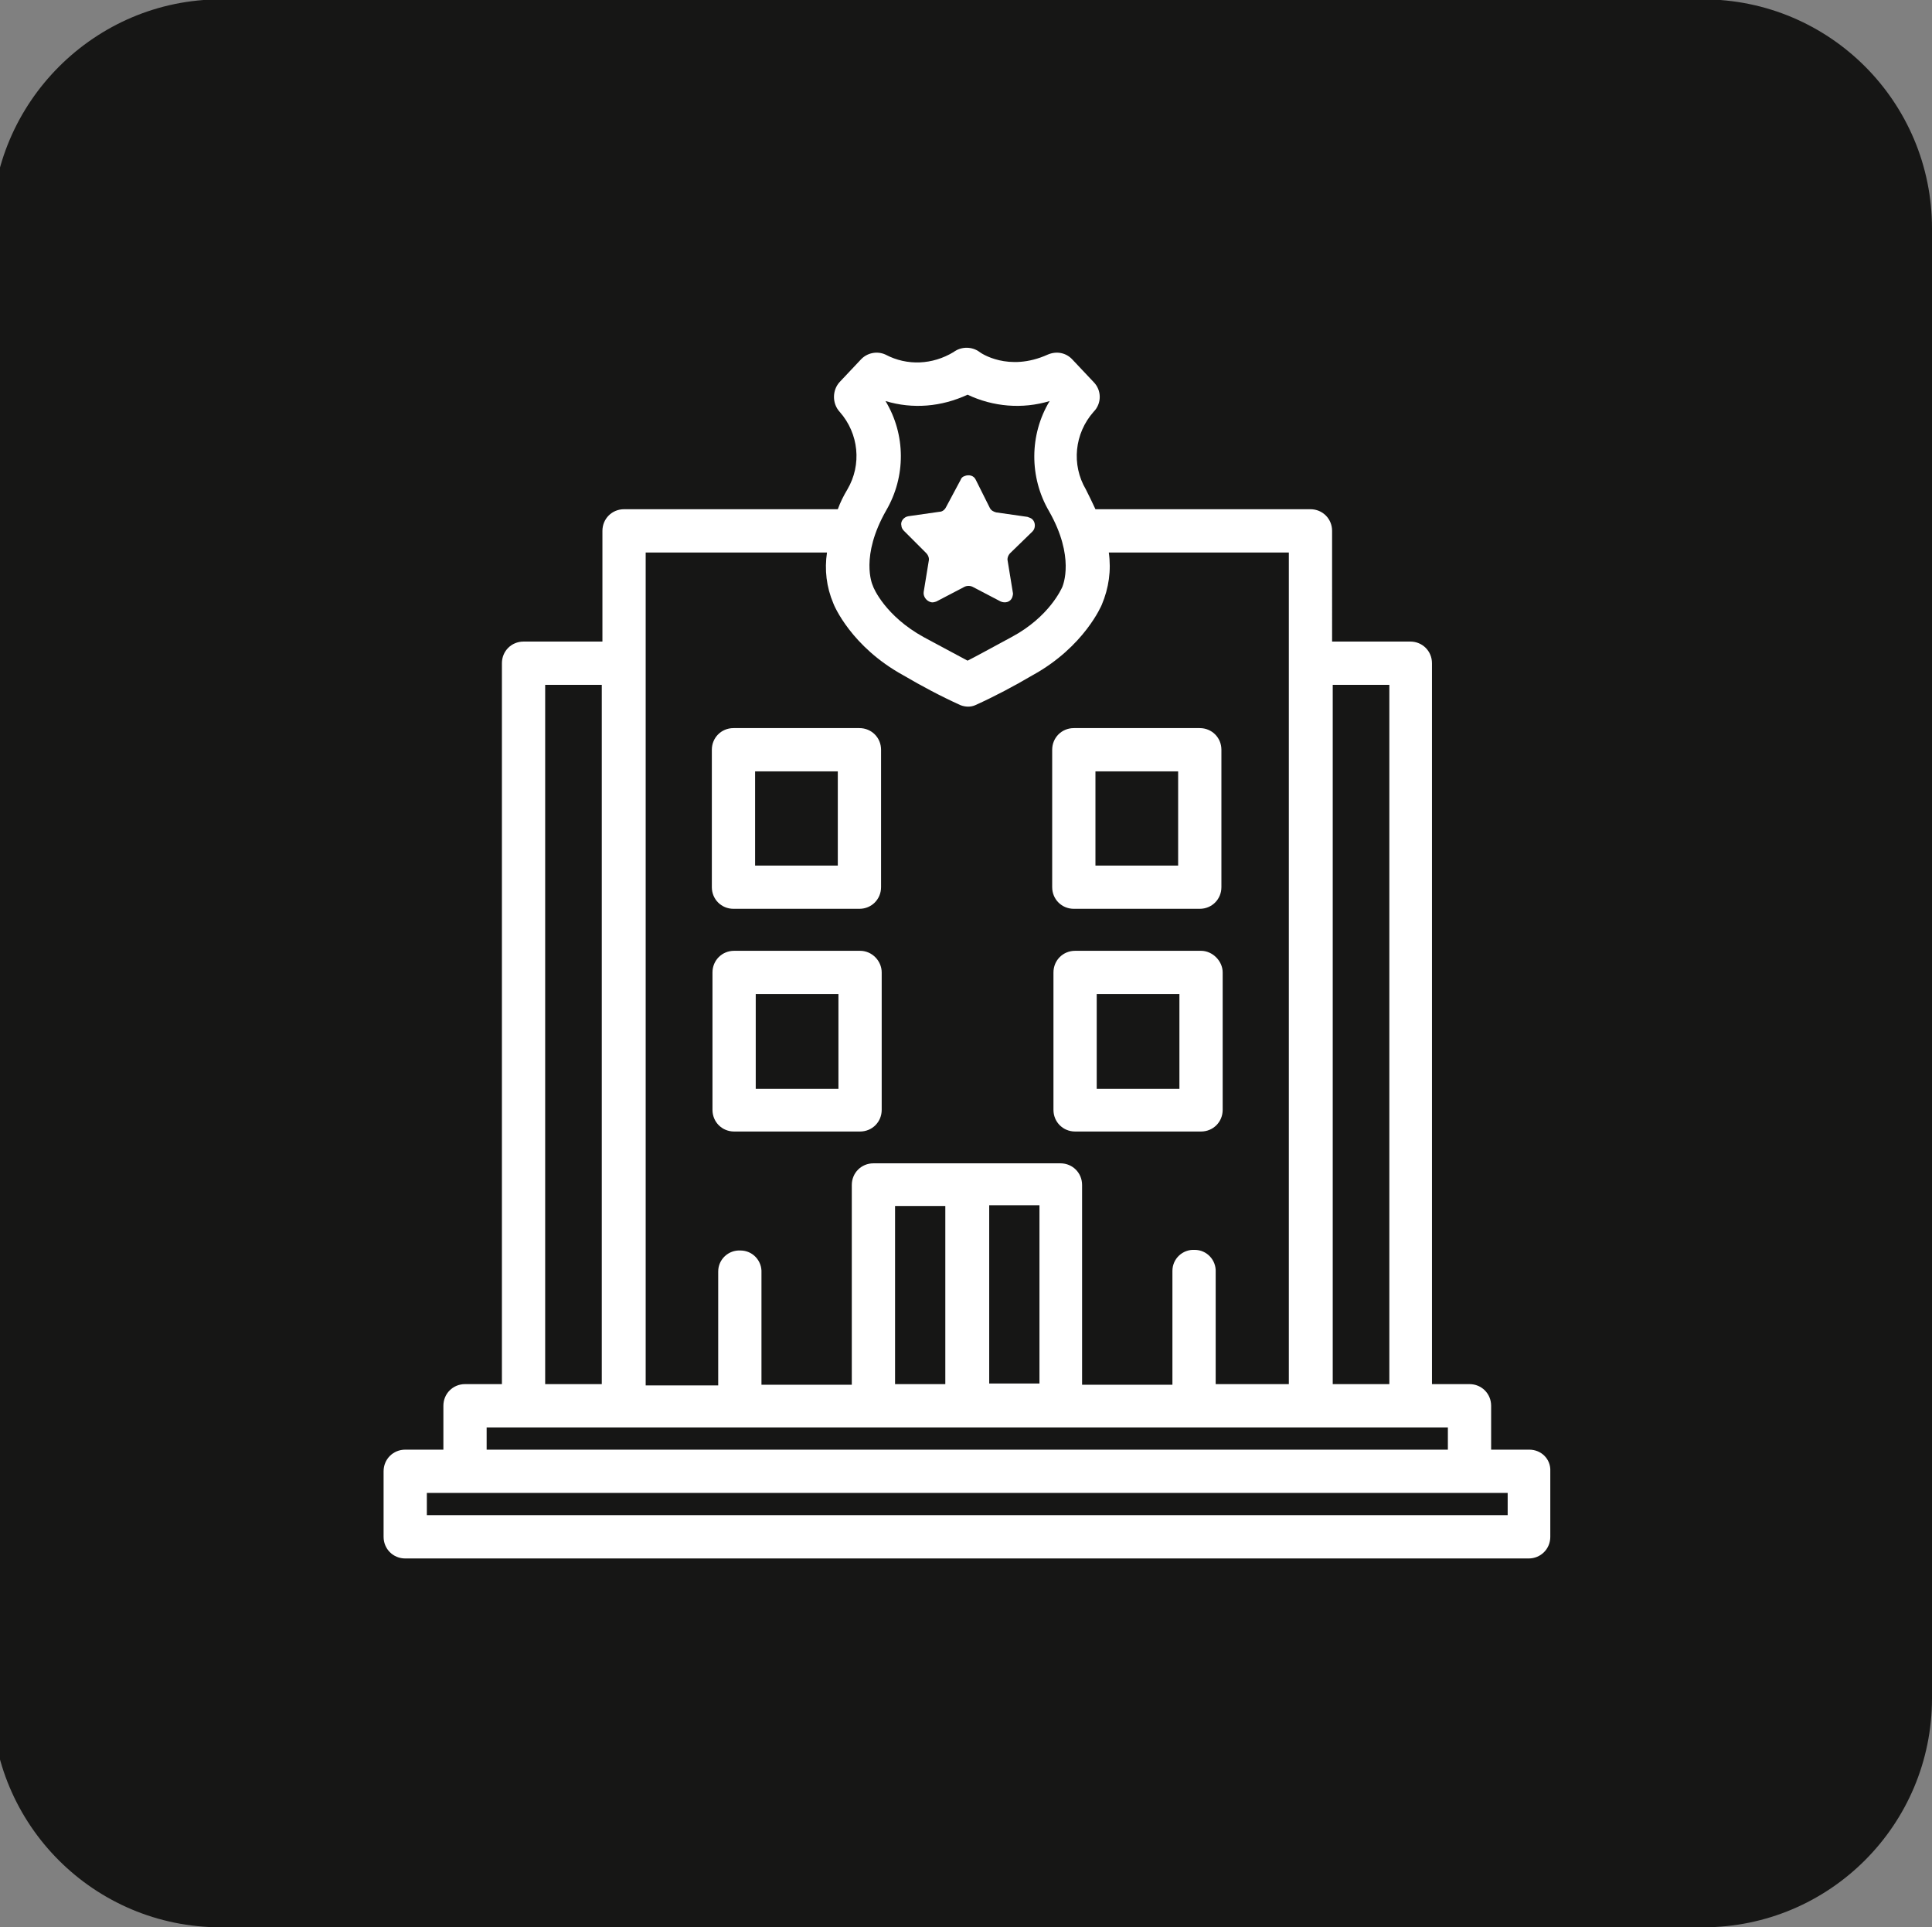
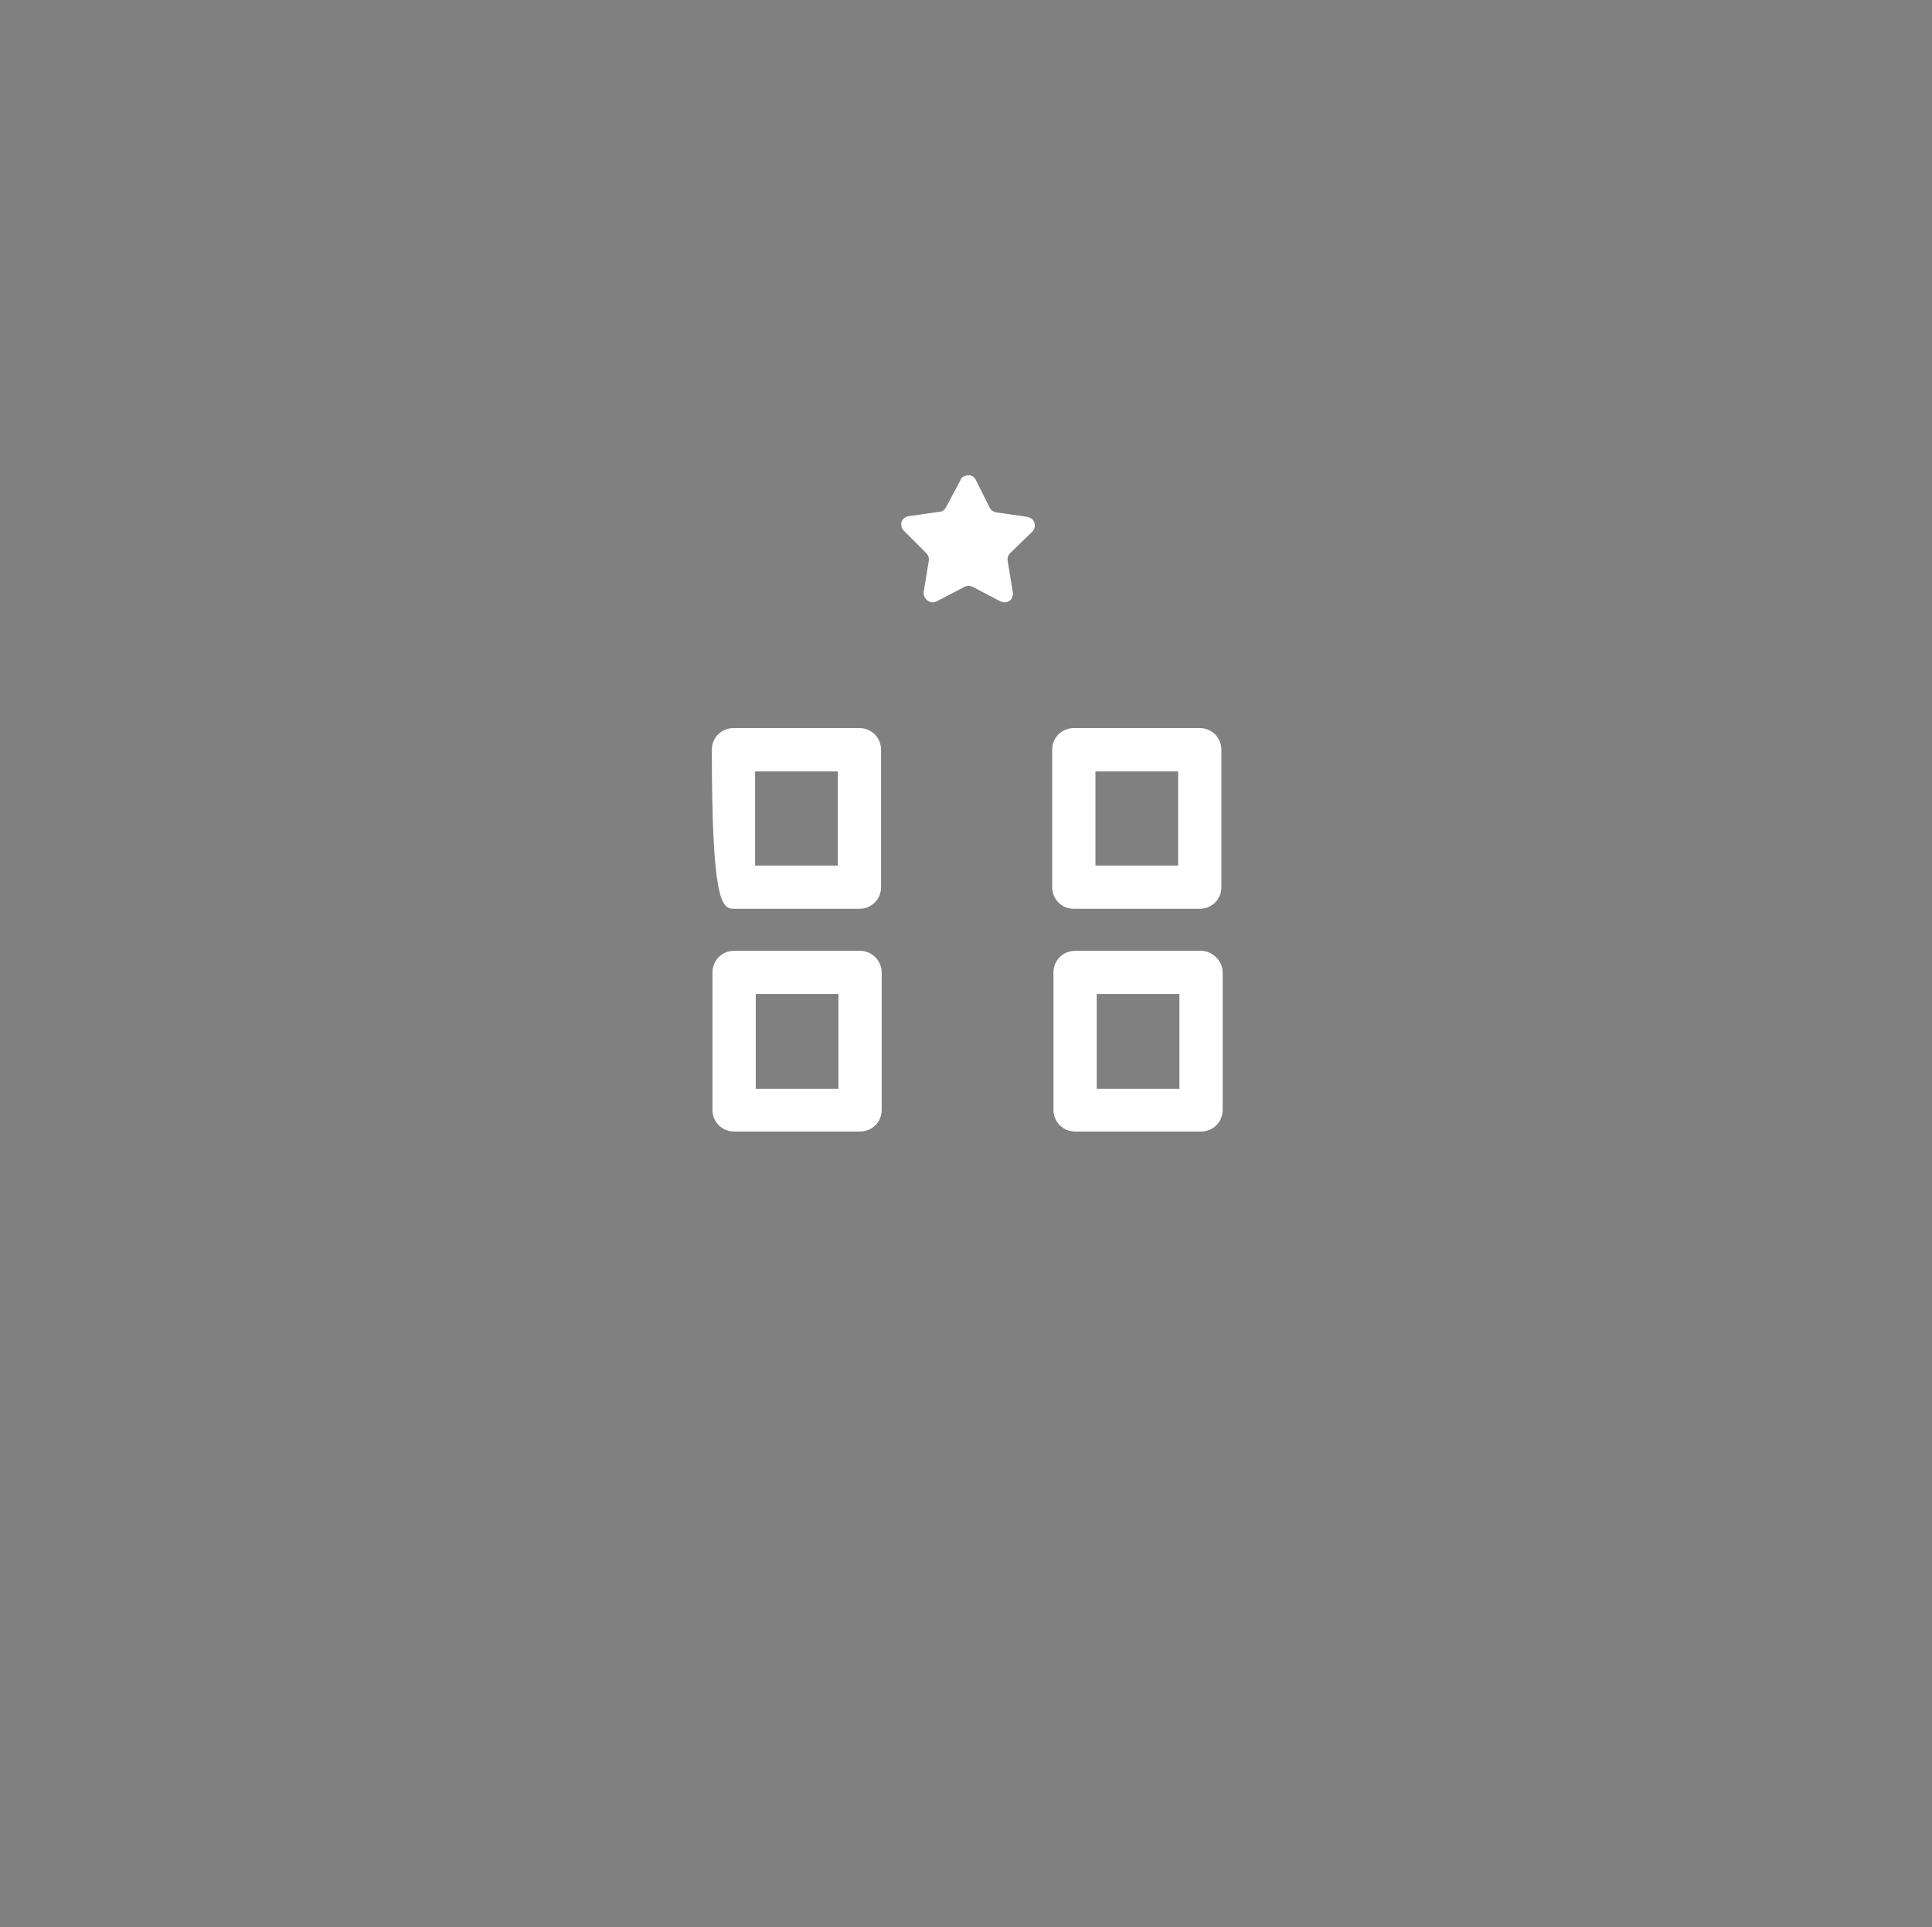
<svg xmlns="http://www.w3.org/2000/svg" version="1.1" id="Layer_1" x="0px" y="0px" viewBox="0 0 303.7 302.9" style="enable-background:new 0 0 303.7 302.9;" xml:space="preserve">
  <rect x="0" y="0" width="303.7" height="302.9" fill="#808080" stroke="none" />
  <style type="text/css">
	.st0{fill:#161615;}
	.st1{fill:#FFFFFF;}
</style>
-   <path id="Rectangle_194" class="st0" d="M34.7-0.1h233c19.9,0,36,16.1,36,36v231c0,19.9-16.1,36-36,36h-233c-19.9,0-36-16.1-36-36  v-231C-1.3,16.1,14.9-0.1,34.7-0.1z" />
  <g id="Group_649" transform="translate(61.598 54.73)">
-     <path id="Path_41" class="st1" d="M178.8,173.1h-6v-6.9c0-1.9-1.5-3.4-3.4-3.4h-5.9V49.5c0-1.9-1.5-3.4-3.4-3.4h-12.3V28.7   c0-1.9-1.5-3.4-3.4-3.4h-33.8c-0.5-1.1-1-2.1-1.5-3.1c-2.3-3.9-1.8-8.8,1.2-12.2c1.3-1.3,1.3-3.4,0-4.7l-3.3-3.5   c-1-1.1-2.5-1.4-3.9-0.8c-6.2,2.8-10.6-0.3-10.7-0.4c-1.2-0.9-2.9-0.9-4.1,0c-3.3,2-7.3,2.2-10.7,0.4c-1.3-0.6-2.9-0.3-3.9,0.8   l-3.3,3.5c-1.2,1.3-1.2,3.4,0,4.7c3,3.4,3.5,8.3,1.2,12.2c-0.6,1-1.1,2-1.5,3.1H36.5c-1.9,0-3.4,1.5-3.4,3.4v17.4H20.7   c-1.9,0-3.4,1.5-3.4,3.4v113.3h-5.8c-1.9,0-3.4,1.5-3.4,3.4v6.9H2.1c-1.9,0-3.4,1.5-3.4,3.4v10.3c0,1.9,1.5,3.4,3.4,3.4h176.6   c1.9,0,3.4-1.5,3.4-3.4v-10.3C182.2,174.6,180.7,173.1,178.8,173.1z M156.8,52.9v109.9h-8.9V52.9H156.8z M77.6,8.3   c4.3,1.3,8.8,0.9,12.9-1c4,1.9,8.6,2.3,12.9,1c-3.2,5.3-3.2,12-0.1,17.3c4.1,7.2,2.2,11.6,2.1,11.9c-0.1,0.2-2,4.7-8,7.9   c-3.7,2-5.7,3.1-6.9,3.7c-1.1-0.6-3.2-1.7-6.9-3.7c-6-3.3-7.9-7.7-8-8.1c-0.1-0.2-2-4.6,2.1-11.8C80.8,20.2,80.8,13.6,77.6,8.3   L77.6,8.3z M39.9,32.1h28.5c-0.4,2.7-0.1,5.4,1,8c0.1,0.3,2.8,6.8,11,11.3c2.9,1.7,5.9,3.3,9,4.7c0.8,0.3,1.6,0.3,2.3,0   c3.1-1.4,6.1-3,9-4.7c8.2-4.5,10.9-11.1,10.9-11.1c1.1-2.6,1.5-5.4,1.1-8.2H141v130.7h-11.5v-17.6c0.1-1.9-1.4-3.5-3.3-3.5   c-1.9-0.1-3.5,1.4-3.5,3.3c0,0.1,0,0.2,0,0.3v17.6h-14.2v-31.4c0-1.9-1.5-3.4-3.4-3.4H75.7c-1.9,0-3.4,1.5-3.4,3.4v31.4H58.1v-17.6   c0.1-1.9-1.4-3.5-3.3-3.5c-1.9-0.1-3.5,1.4-3.5,3.3c0,0.1,0,0.2,0,0.3v17.6H39.9V32.1z M79.1,162.8v-28h7.9v28H79.1z M93.9,134.7   h7.9v28h-7.9V134.7z M24.1,52.9h8.9v109.9h-8.9V52.9z M14.9,169.6H166v3.5H14.9V169.6z M175.4,183.4H5.5v-3.5h169.9V183.4z" />
    <path id="Path_42" class="st1" d="M73.6,94.7H53.8c-1.9,0-3.4,1.5-3.4,3.4v21.6c0,1.9,1.5,3.4,3.4,3.4h19.8c1.9,0,3.4-1.5,3.4-3.4   V98.1C77,96.3,75.5,94.7,73.6,94.7z M70.2,116.4h-13v-14.9h13L70.2,116.4z" />
    <path id="Path_43" class="st1" d="M127.2,94.7h-19.8c-1.9,0-3.4,1.5-3.4,3.4v21.6c0,1.9,1.5,3.4,3.4,3.4h19.8   c1.9,0,3.4-1.5,3.4-3.4V98.1C130.6,96.3,129,94.7,127.2,94.7z M123.8,116.4h-13v-14.9h13L123.8,116.4z" />
-     <path id="Path_44" class="st1" d="M53.7,88.1h19.8c1.9,0,3.4-1.5,3.4-3.4c0,0,0,0,0,0V63.1c0-1.9-1.5-3.4-3.4-3.4H53.7   c-1.9,0-3.4,1.5-3.4,3.4v21.6C50.3,86.6,51.8,88.1,53.7,88.1C53.6,88.1,53.7,88.1,53.7,88.1z M57.1,66.5h13v14.8h-13L57.1,66.5z" />
+     <path id="Path_44" class="st1" d="M53.7,88.1h19.8c1.9,0,3.4-1.5,3.4-3.4c0,0,0,0,0,0V63.1c0-1.9-1.5-3.4-3.4-3.4H53.7   c-1.9,0-3.4,1.5-3.4,3.4C50.3,86.6,51.8,88.1,53.7,88.1C53.6,88.1,53.7,88.1,53.7,88.1z M57.1,66.5h13v14.8h-13L57.1,66.5z" />
    <path id="Path_45" class="st1" d="M107.2,88.1h19.8c1.9,0,3.4-1.5,3.4-3.4V63.1c0-1.9-1.5-3.4-3.4-3.4h-19.8   c-1.9,0-3.4,1.5-3.4,3.4v21.6C103.8,86.6,105.3,88.1,107.2,88.1z M110.6,66.5h13v14.8h-13L110.6,66.5z" />
    <path id="Path_46" class="st1" d="M84,32.2c0.3,0.3,0.5,0.8,0.4,1.2l-0.8,4.9c-0.1,0.7,0.4,1.4,1.1,1.6c0.3,0.1,0.6,0,0.9-0.1   l4.4-2.3c0.4-0.2,0.9-0.2,1.3,0l4.4,2.3c0.7,0.3,1.5,0.1,1.8-0.6c0.1-0.3,0.2-0.6,0.1-0.9l-0.8-4.9c-0.1-0.4,0.1-0.9,0.4-1.2   l3.5-3.4c0.5-0.5,0.5-1.4,0-1.9c-0.2-0.2-0.5-0.3-0.8-0.4l-4.9-0.7c-0.4-0.1-0.8-0.3-1-0.7l-2.2-4.4c-0.3-0.7-1.1-0.9-1.8-0.6   c-0.3,0.1-0.5,0.3-0.6,0.6L87.1,25c-0.2,0.4-0.6,0.7-1,0.7l-4.9,0.7c-0.7,0.1-1.3,0.8-1.1,1.5c0,0.3,0.2,0.6,0.4,0.8L84,32.2z" />
  </g>
</svg>